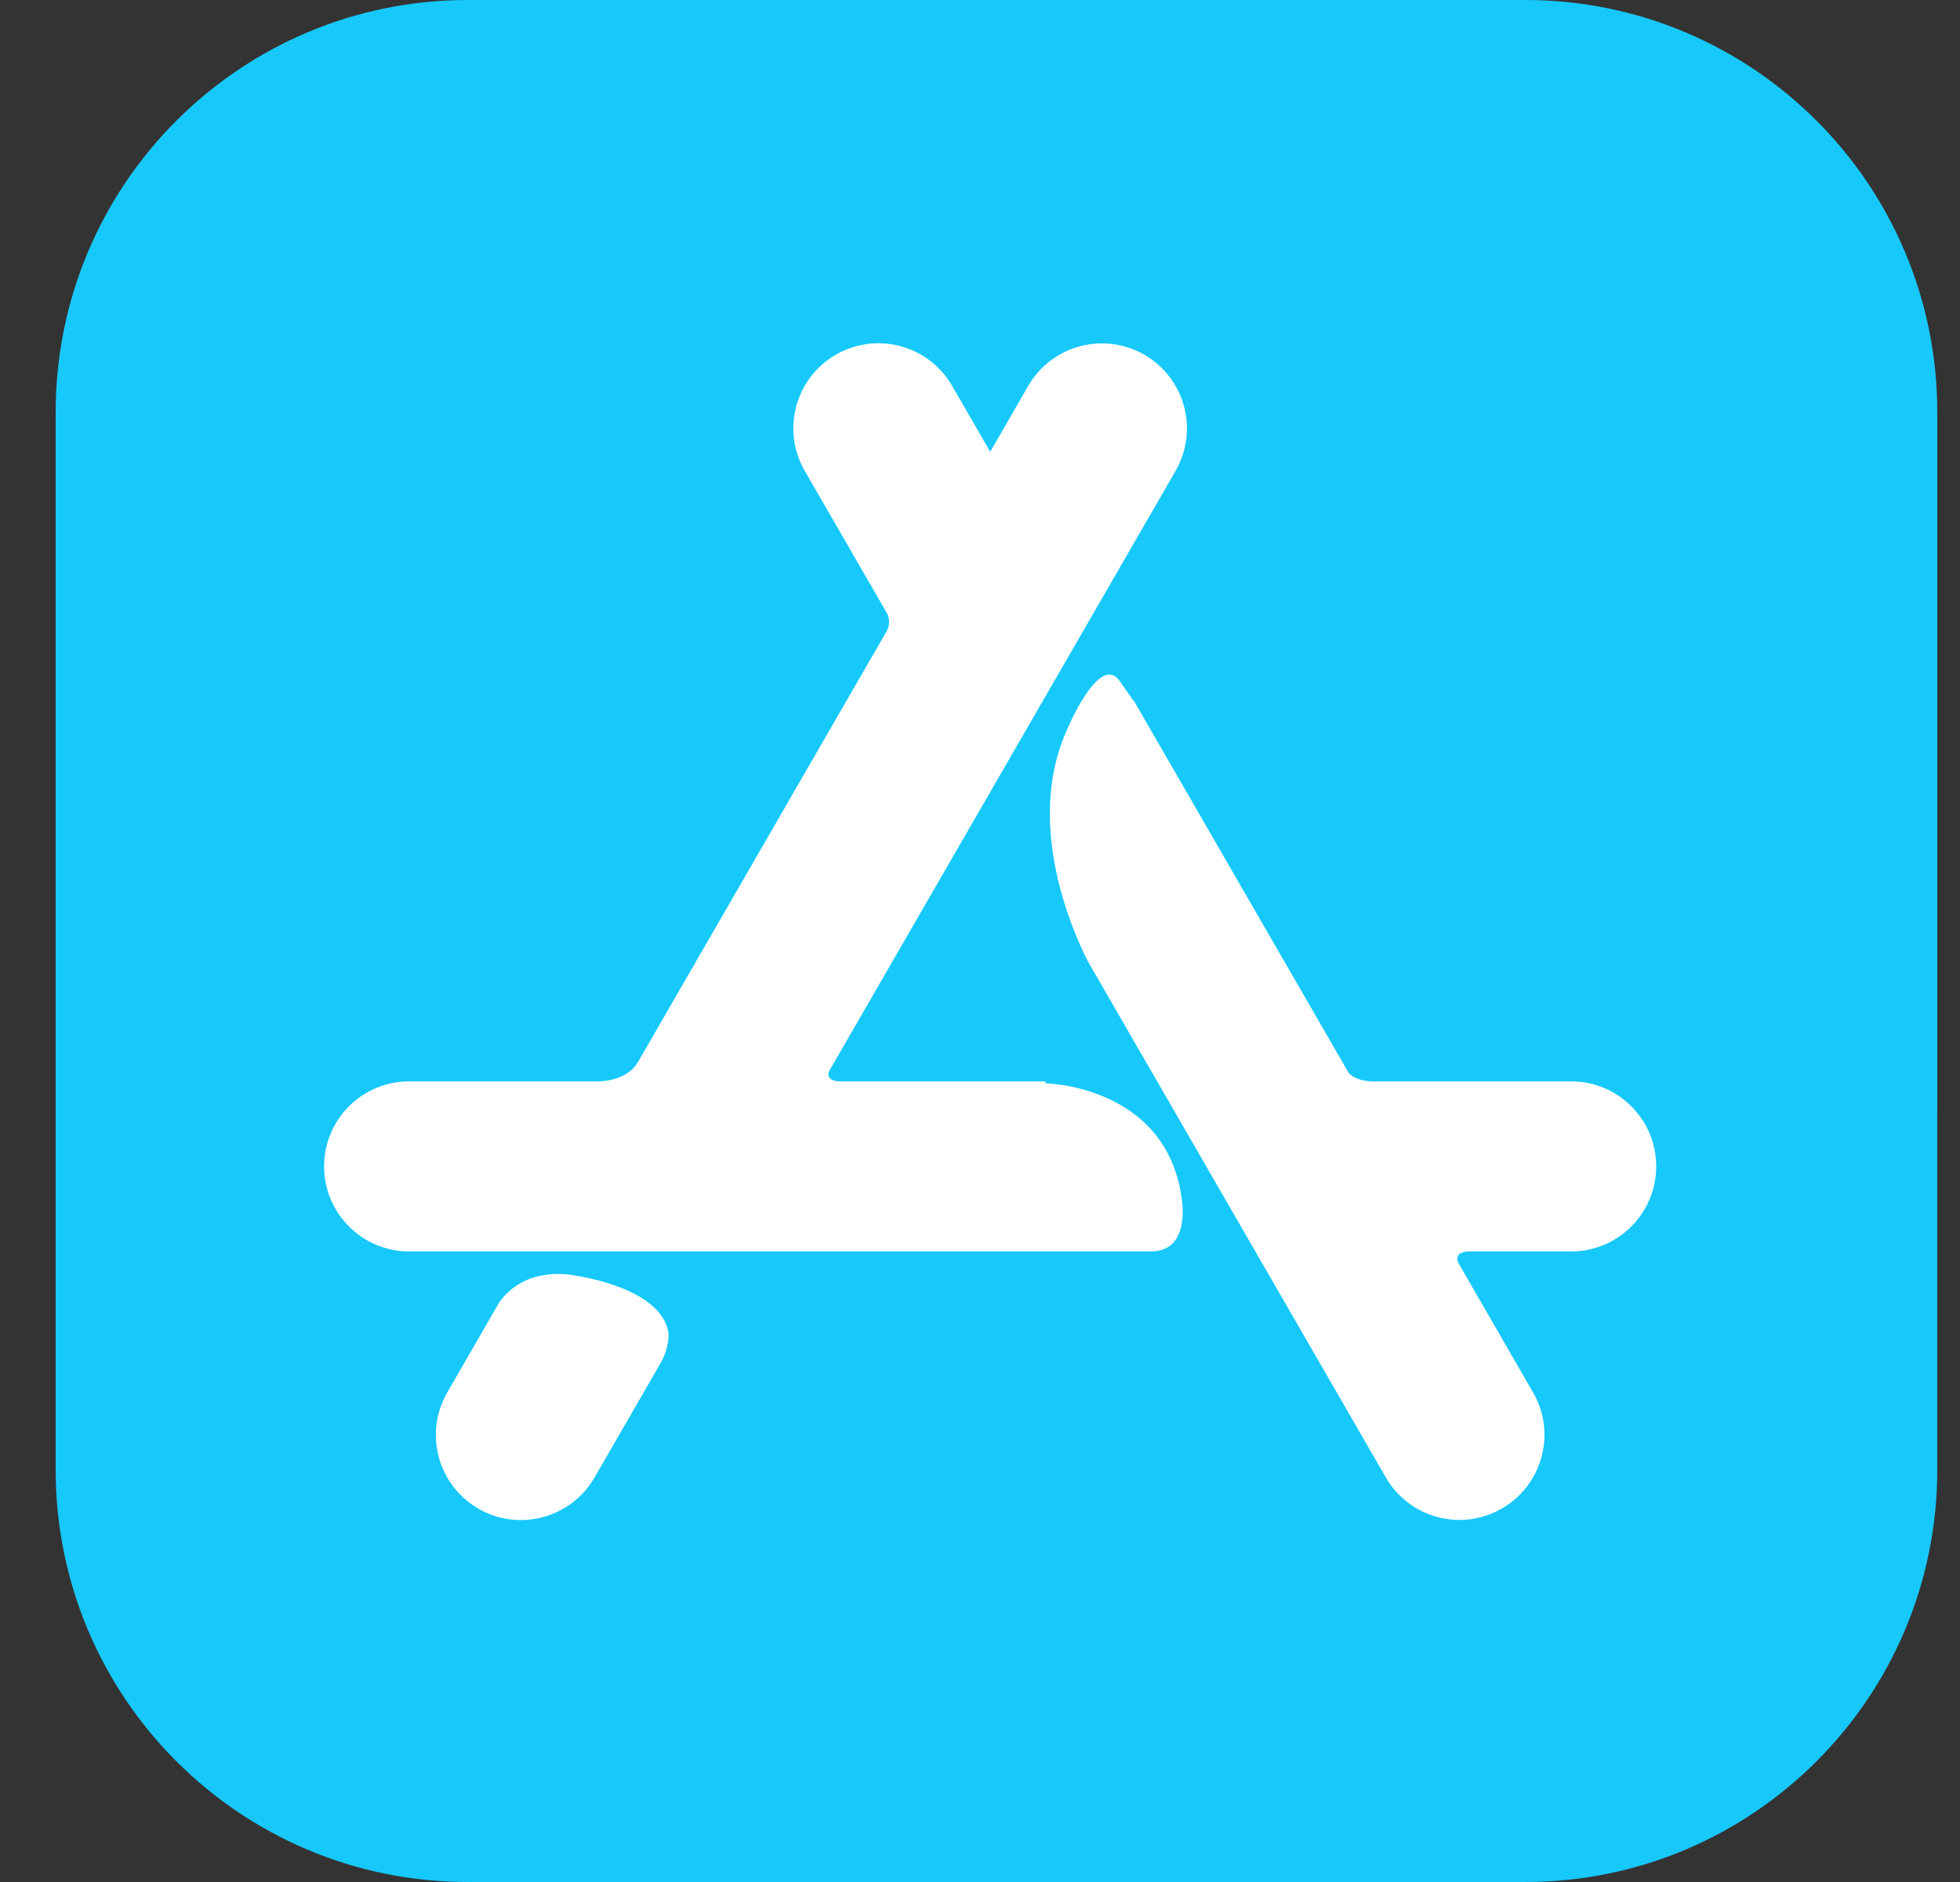
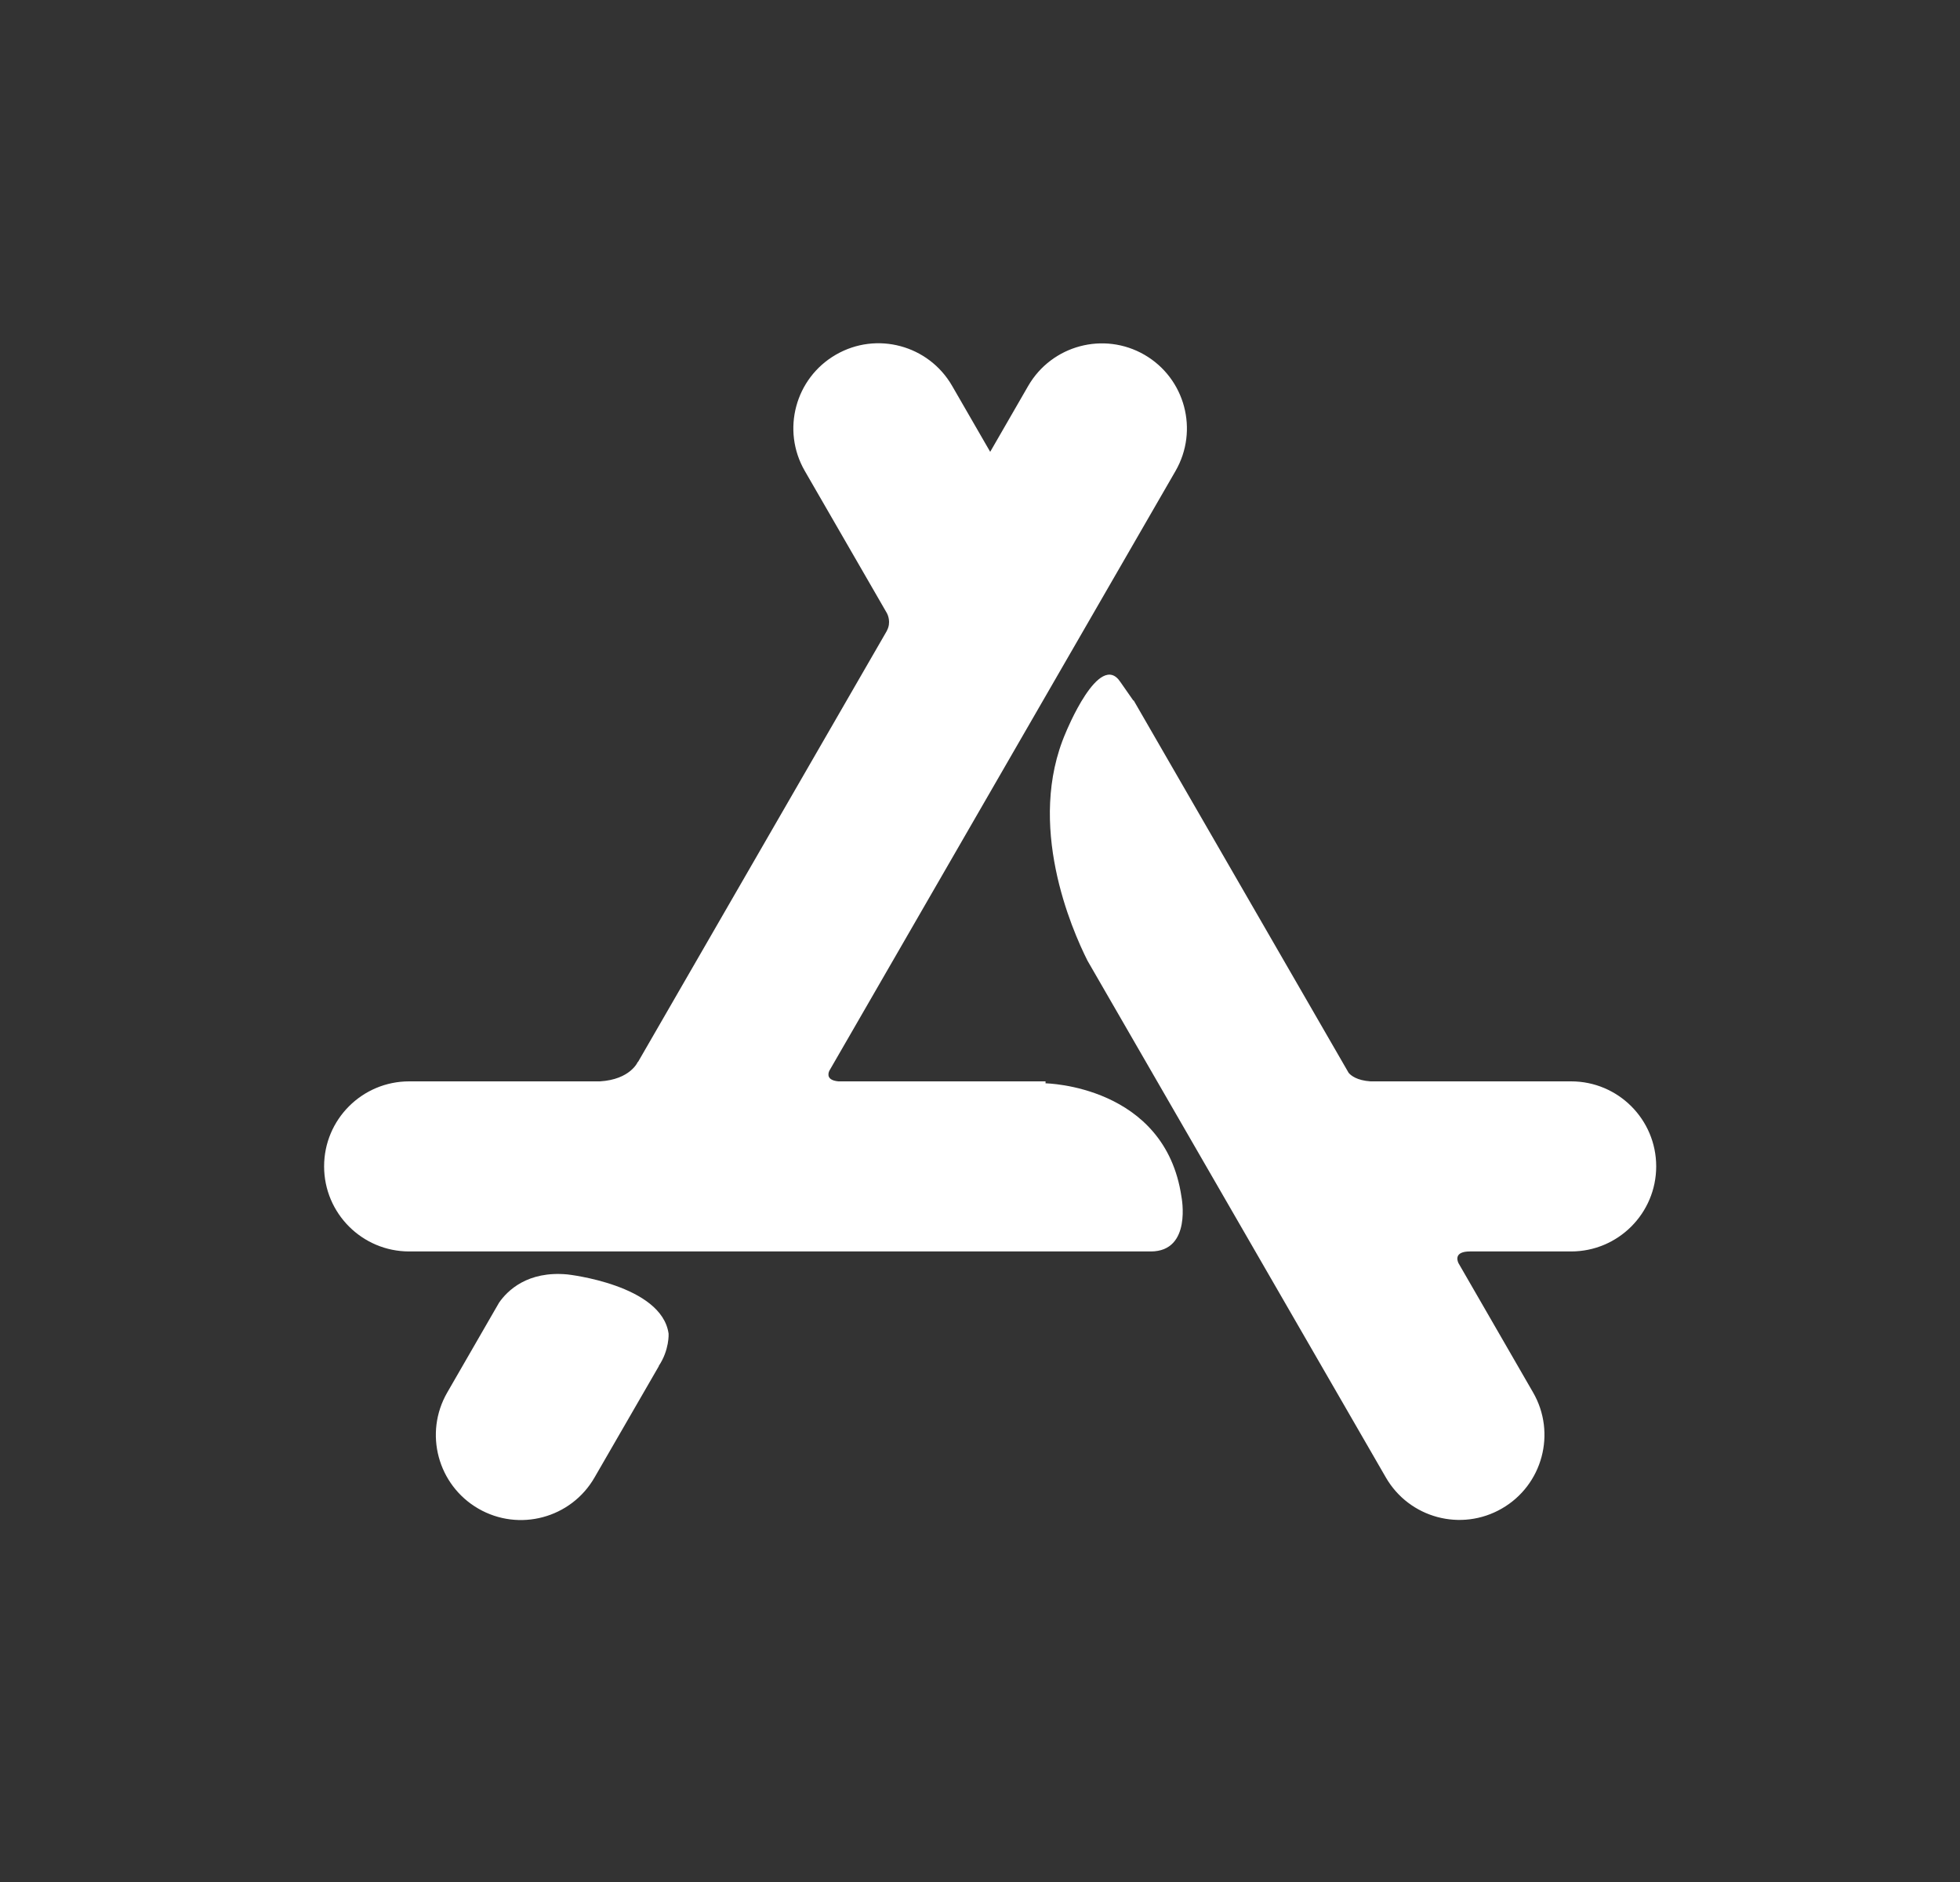
<svg xmlns="http://www.w3.org/2000/svg" width="25" height="24" viewBox="0 0 25 24" fill="none">
  <rect x="0" y="0" width="25" height="24" fill="#333333" stroke="none" />
  <g clip-path="url(#clip0_1744_5276)">
-     <path d="M5.966 0H19.454C22.357 0 24.71 2.353 24.71 5.256V18.744C24.71 21.647 22.357 24 19.454 24H5.966C3.063 24 0.71 21.647 0.71 18.744V5.256C0.71 2.353 3.063 0 5.966 0Z" fill="url(#paint0_linear_1744_5276)" />
    <path d="M8.402 17.42L8.404 17.421L7.583 18.842C7.284 19.361 6.62 19.538 6.102 19.239C5.583 18.939 5.405 18.276 5.705 17.757L6.309 16.71L6.367 16.61C6.471 16.461 6.726 16.204 7.238 16.252C7.238 16.252 8.441 16.383 8.528 17.008C8.528 17.008 8.54 17.214 8.402 17.42ZM20.04 13.79H17.481C17.307 13.778 17.231 13.716 17.201 13.68L17.199 13.676L14.46 8.932L14.456 8.934L14.292 8.699C14.023 8.287 13.595 9.34 13.595 9.34C13.085 10.514 13.668 11.847 13.871 12.251L17.676 18.84C17.975 19.359 18.638 19.537 19.157 19.237C19.676 18.938 19.854 18.274 19.554 17.756L18.603 16.108C18.584 16.068 18.552 15.96 18.748 15.959H20.04C20.639 15.959 21.125 15.473 21.125 14.874C21.125 14.275 20.639 13.79 20.04 13.79ZM15.07 15.264C15.07 15.264 15.207 15.959 14.678 15.959H5.219C4.62 15.959 4.134 15.473 4.134 14.874C4.134 14.275 4.62 13.79 5.219 13.79H7.651C8.043 13.767 8.136 13.54 8.136 13.54L8.139 13.541L11.313 8.043L11.312 8.043C11.37 7.937 11.322 7.836 11.313 7.82L10.265 6.005C9.965 5.486 10.143 4.822 10.662 4.523C11.181 4.223 11.844 4.401 12.144 4.92L12.63 5.762L13.115 4.921C13.415 4.403 14.078 4.225 14.597 4.524C15.116 4.824 15.293 5.487 14.994 6.006L10.577 13.657C10.557 13.704 10.552 13.777 10.695 13.79H13.336L13.336 13.815C13.336 13.815 14.862 13.839 15.07 15.264Z" fill="white" />
  </g>
  <defs>
    <linearGradient id="paint0_linear_1744_5276" x1="1200.71" y1="0" x2="1200.71" y2="2400" gradientUnits="userSpaceOnUse">
      <stop stop-color="#17C9FB" />
      <stop offset="1" stop-color="#1A74E8" />
    </linearGradient>
    <clipPath id="clip0_1744_5276">
      <rect width="24" height="24" fill="white" transform="translate(0.71)" />
    </clipPath>
  </defs>
</svg>